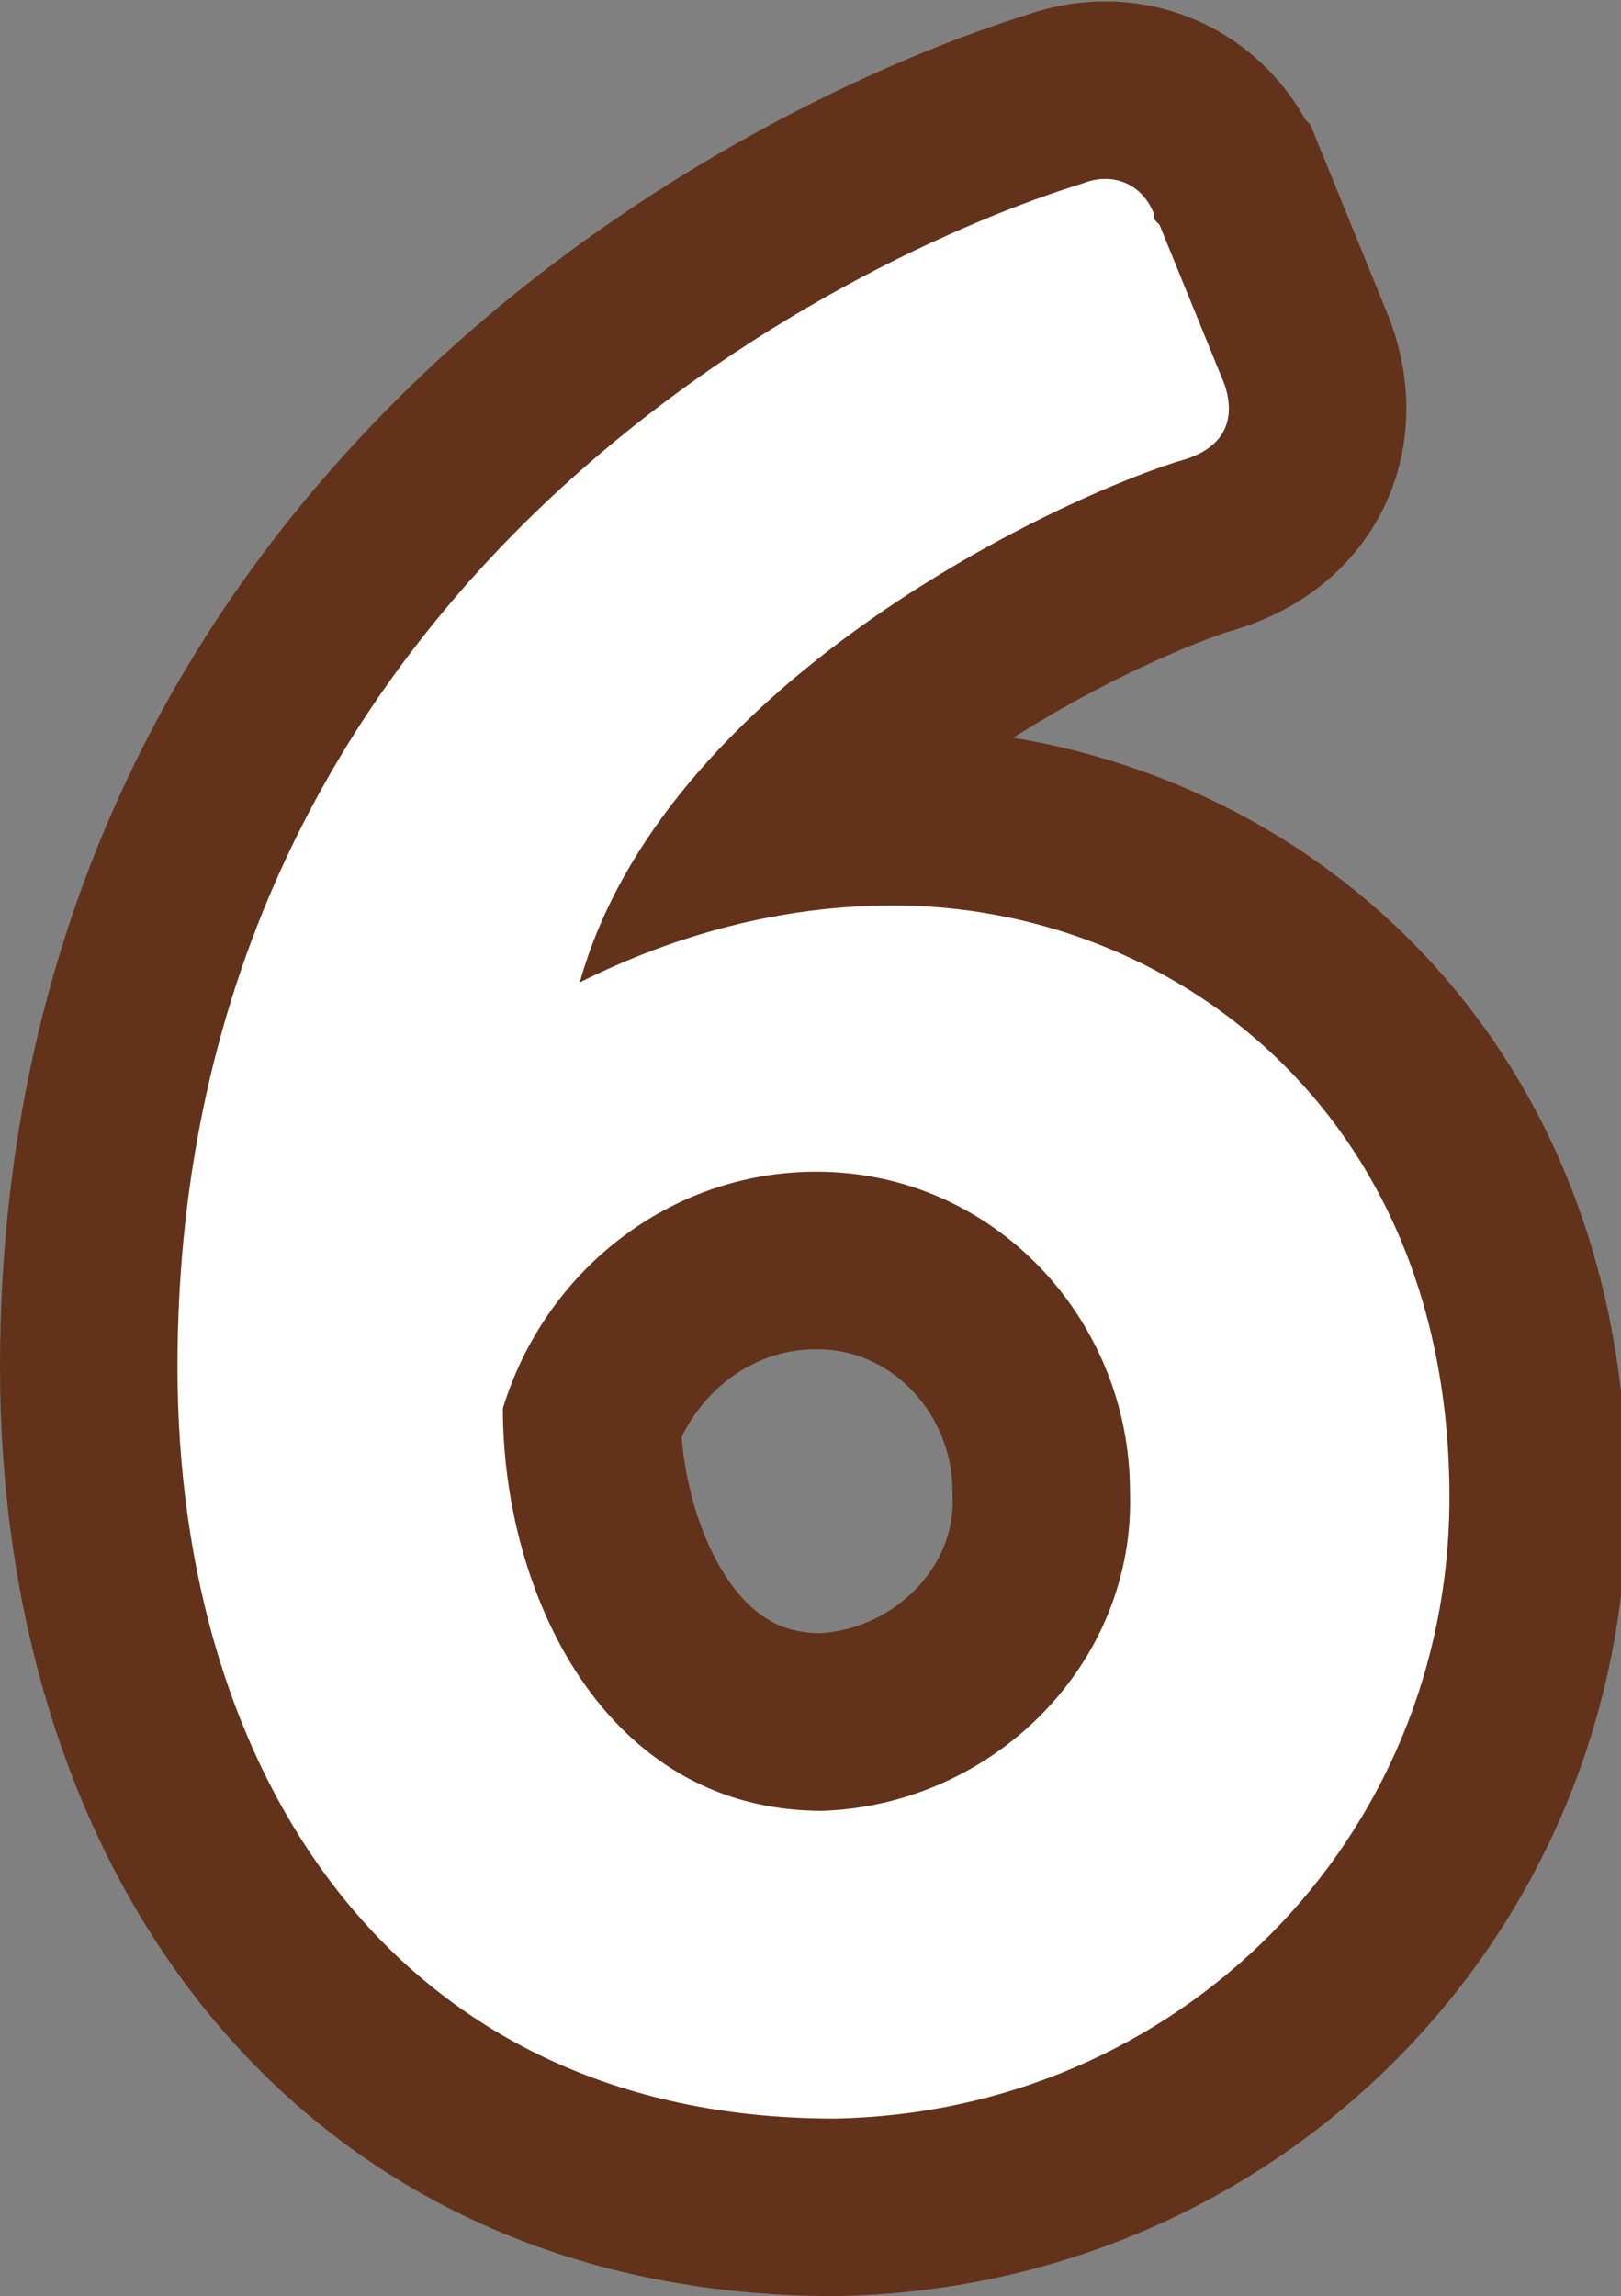
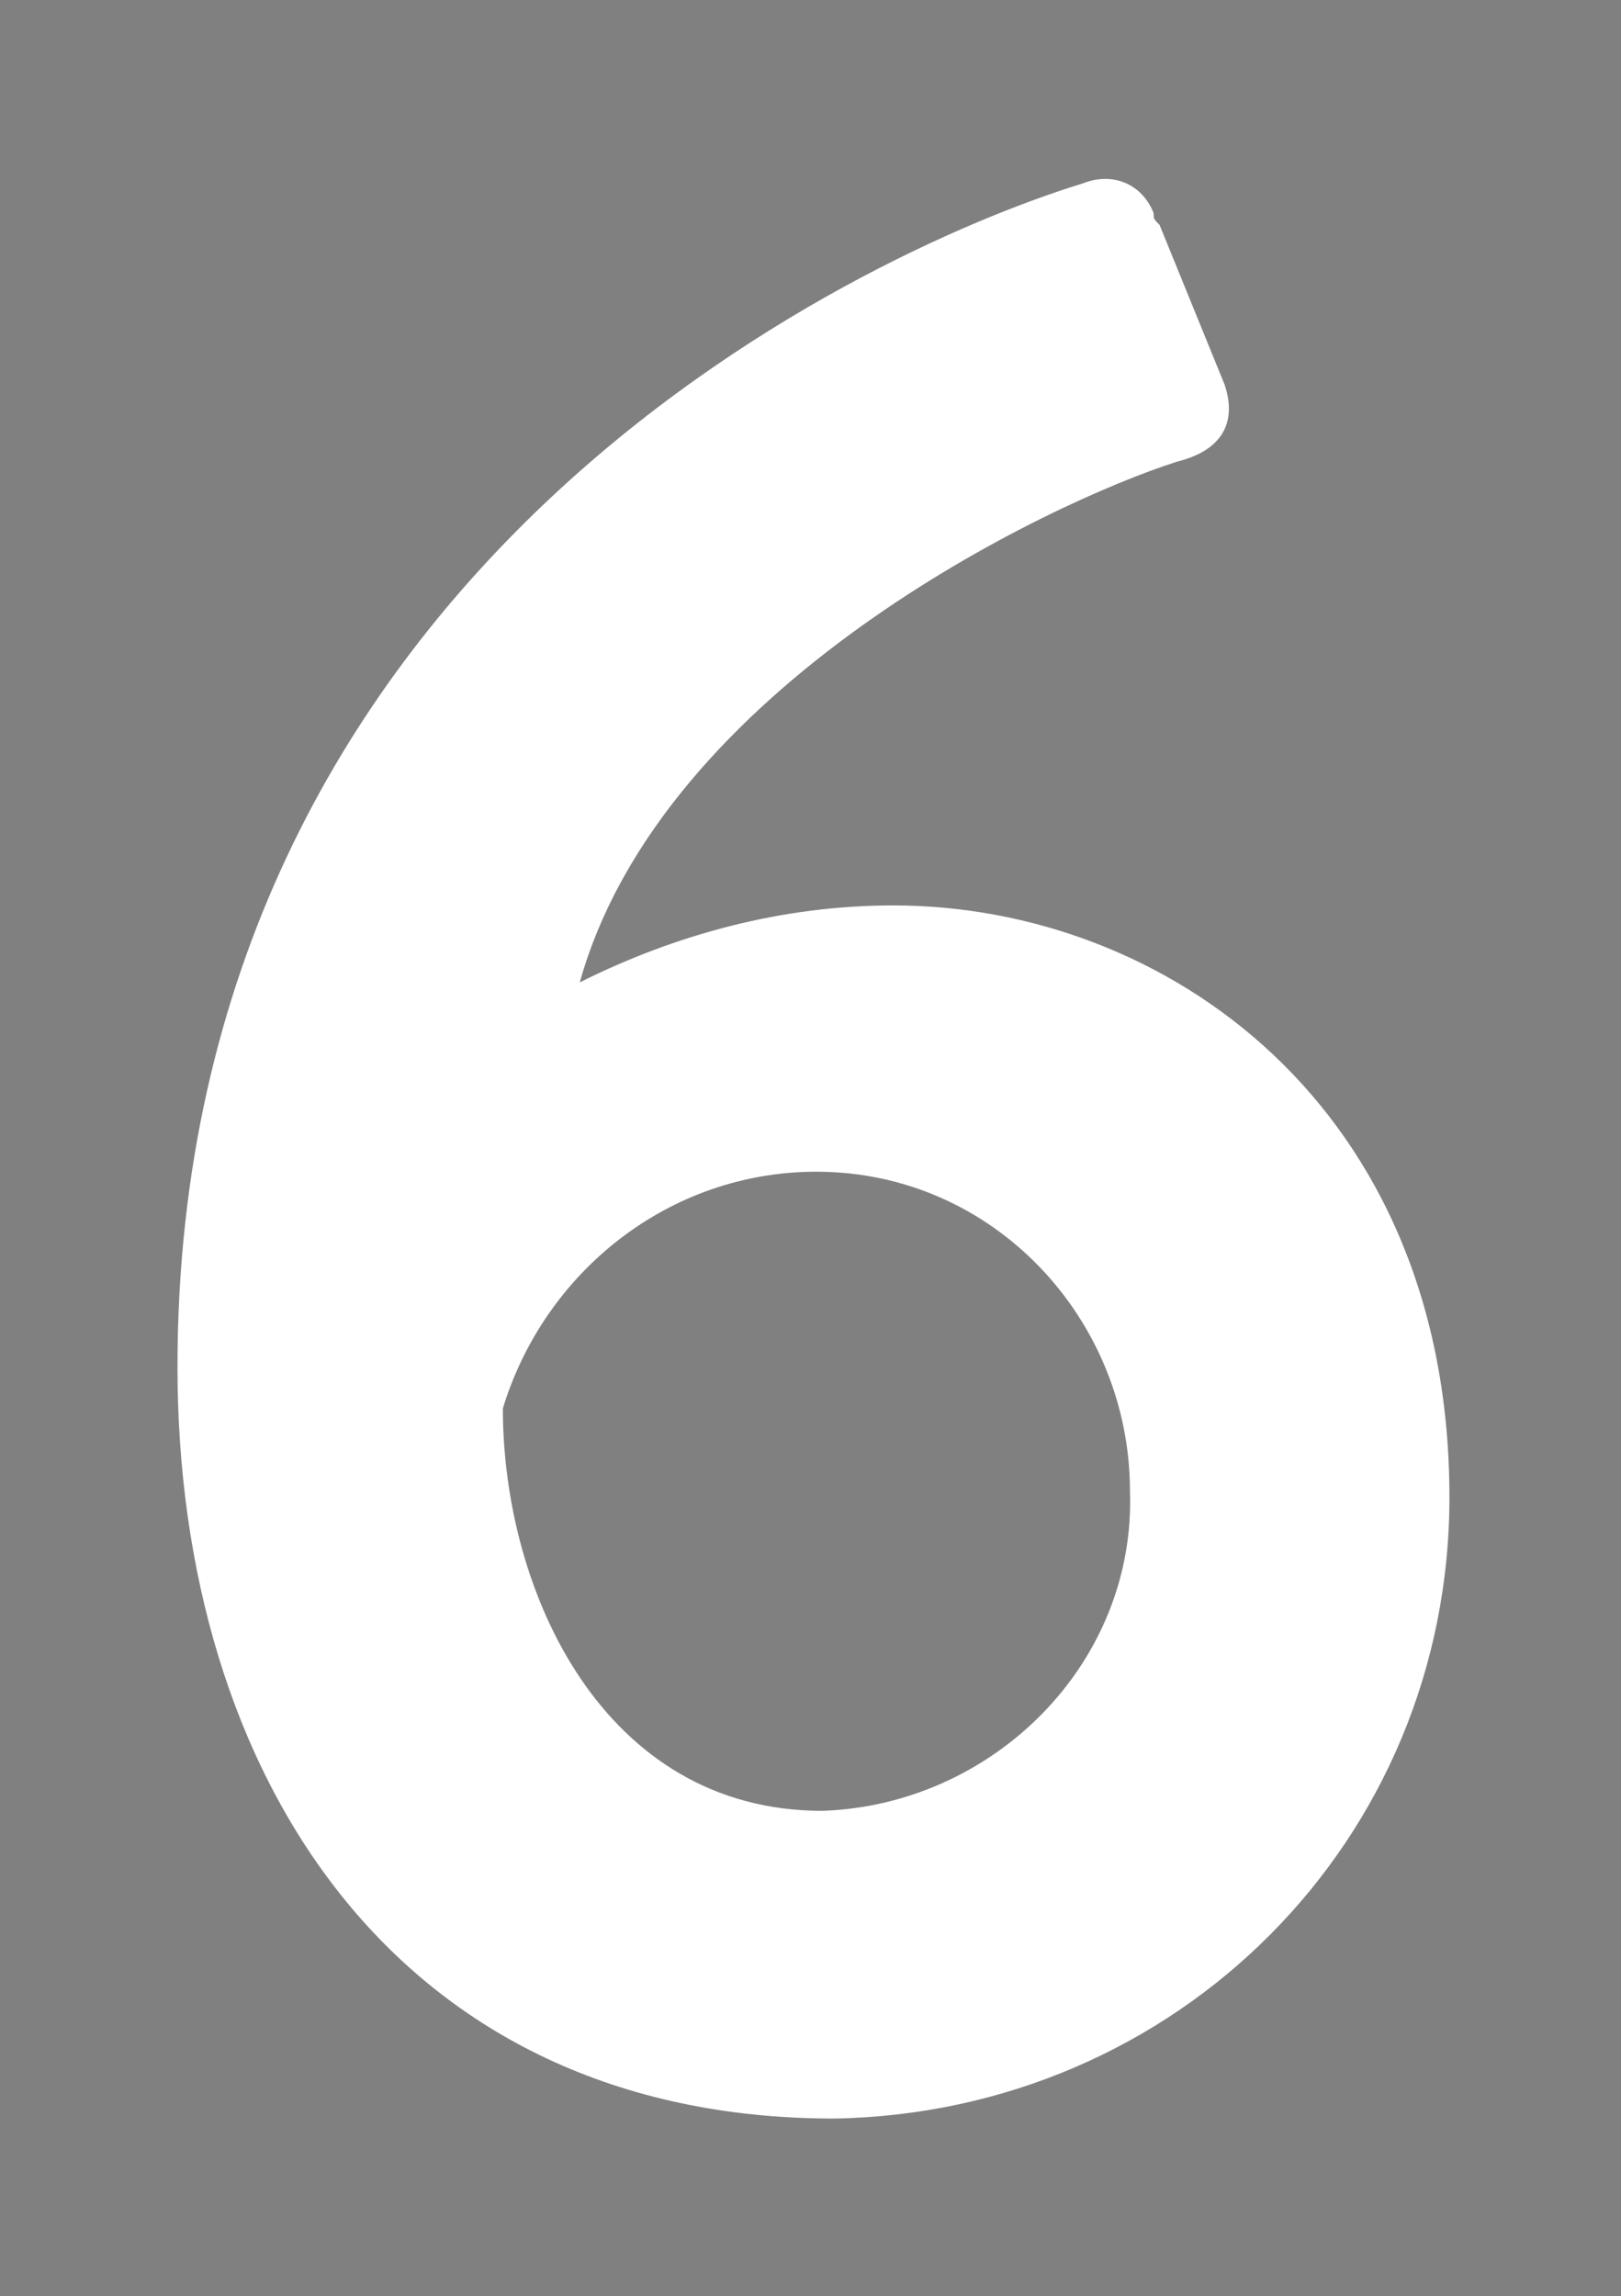
<svg xmlns="http://www.w3.org/2000/svg" version="1.1" id="レイヤー_1" x="0px" y="0px" viewBox="0 0 27.4 38.8" style="enable-background:new 0 0 27.4 38.8;" xml:space="preserve">
  <rect x="0" y="0" width="27.4" height="38.8" fill="#808080" stroke="none" />
  <style type="text/css">
	.st0{fill:none;stroke:#63321A;stroke-width:6;}
	.st1{fill:#FFFFFF;}
</style>
  <g id="レイヤー_2_1_">
    <g id="レイヤー_1-2">
-       <path class="st0" d="M18.3,3.1c0.5-0.2,1,0,1.2,0.5c0,0.1,0,0.1,0.1,0.2l1.1,2.7c0.2,0.6,0,1.1-0.8,1.3c-2.2,0.7-8.7,3.8-10.1,8.8    c1.6-0.8,3.4-1.3,5.3-1.3c4.6,0,9.4,3.4,9.4,10c0,5.8-4.6,10.4-10.4,10.5C6.7,35.8,3,30,3,23.1C3,9.7,14.4,4.3,18.3,3.1z     M19.1,25.2c0-2.9-2.3-5.4-5.3-5.4c-2.5,0-4.6,1.7-5.3,4c0,3.1,1.7,6.8,5.4,6.8C16.8,30.5,19.2,28.1,19.1,25.2z" />
      <path class="st1" d="M18.3,3.1c0.5-0.2,1,0,1.2,0.5c0,0.1,0,0.1,0.1,0.2l1.1,2.7c0.2,0.6,0,1.1-0.8,1.3c-2.2,0.7-8.7,3.8-10.1,8.8    c1.6-0.8,3.4-1.3,5.3-1.3c4.6,0,9.4,3.4,9.4,10c0,5.8-4.6,10.4-10.4,10.5C6.7,35.8,3,30,3,23.1C3,9.7,14.4,4.3,18.3,3.1z     M19.1,25.2c0-2.9-2.3-5.4-5.3-5.4c-2.5,0-4.6,1.7-5.3,4c0,3.1,1.7,6.8,5.4,6.8C16.8,30.5,19.2,28.1,19.1,25.2z" />
    </g>
  </g>
</svg>